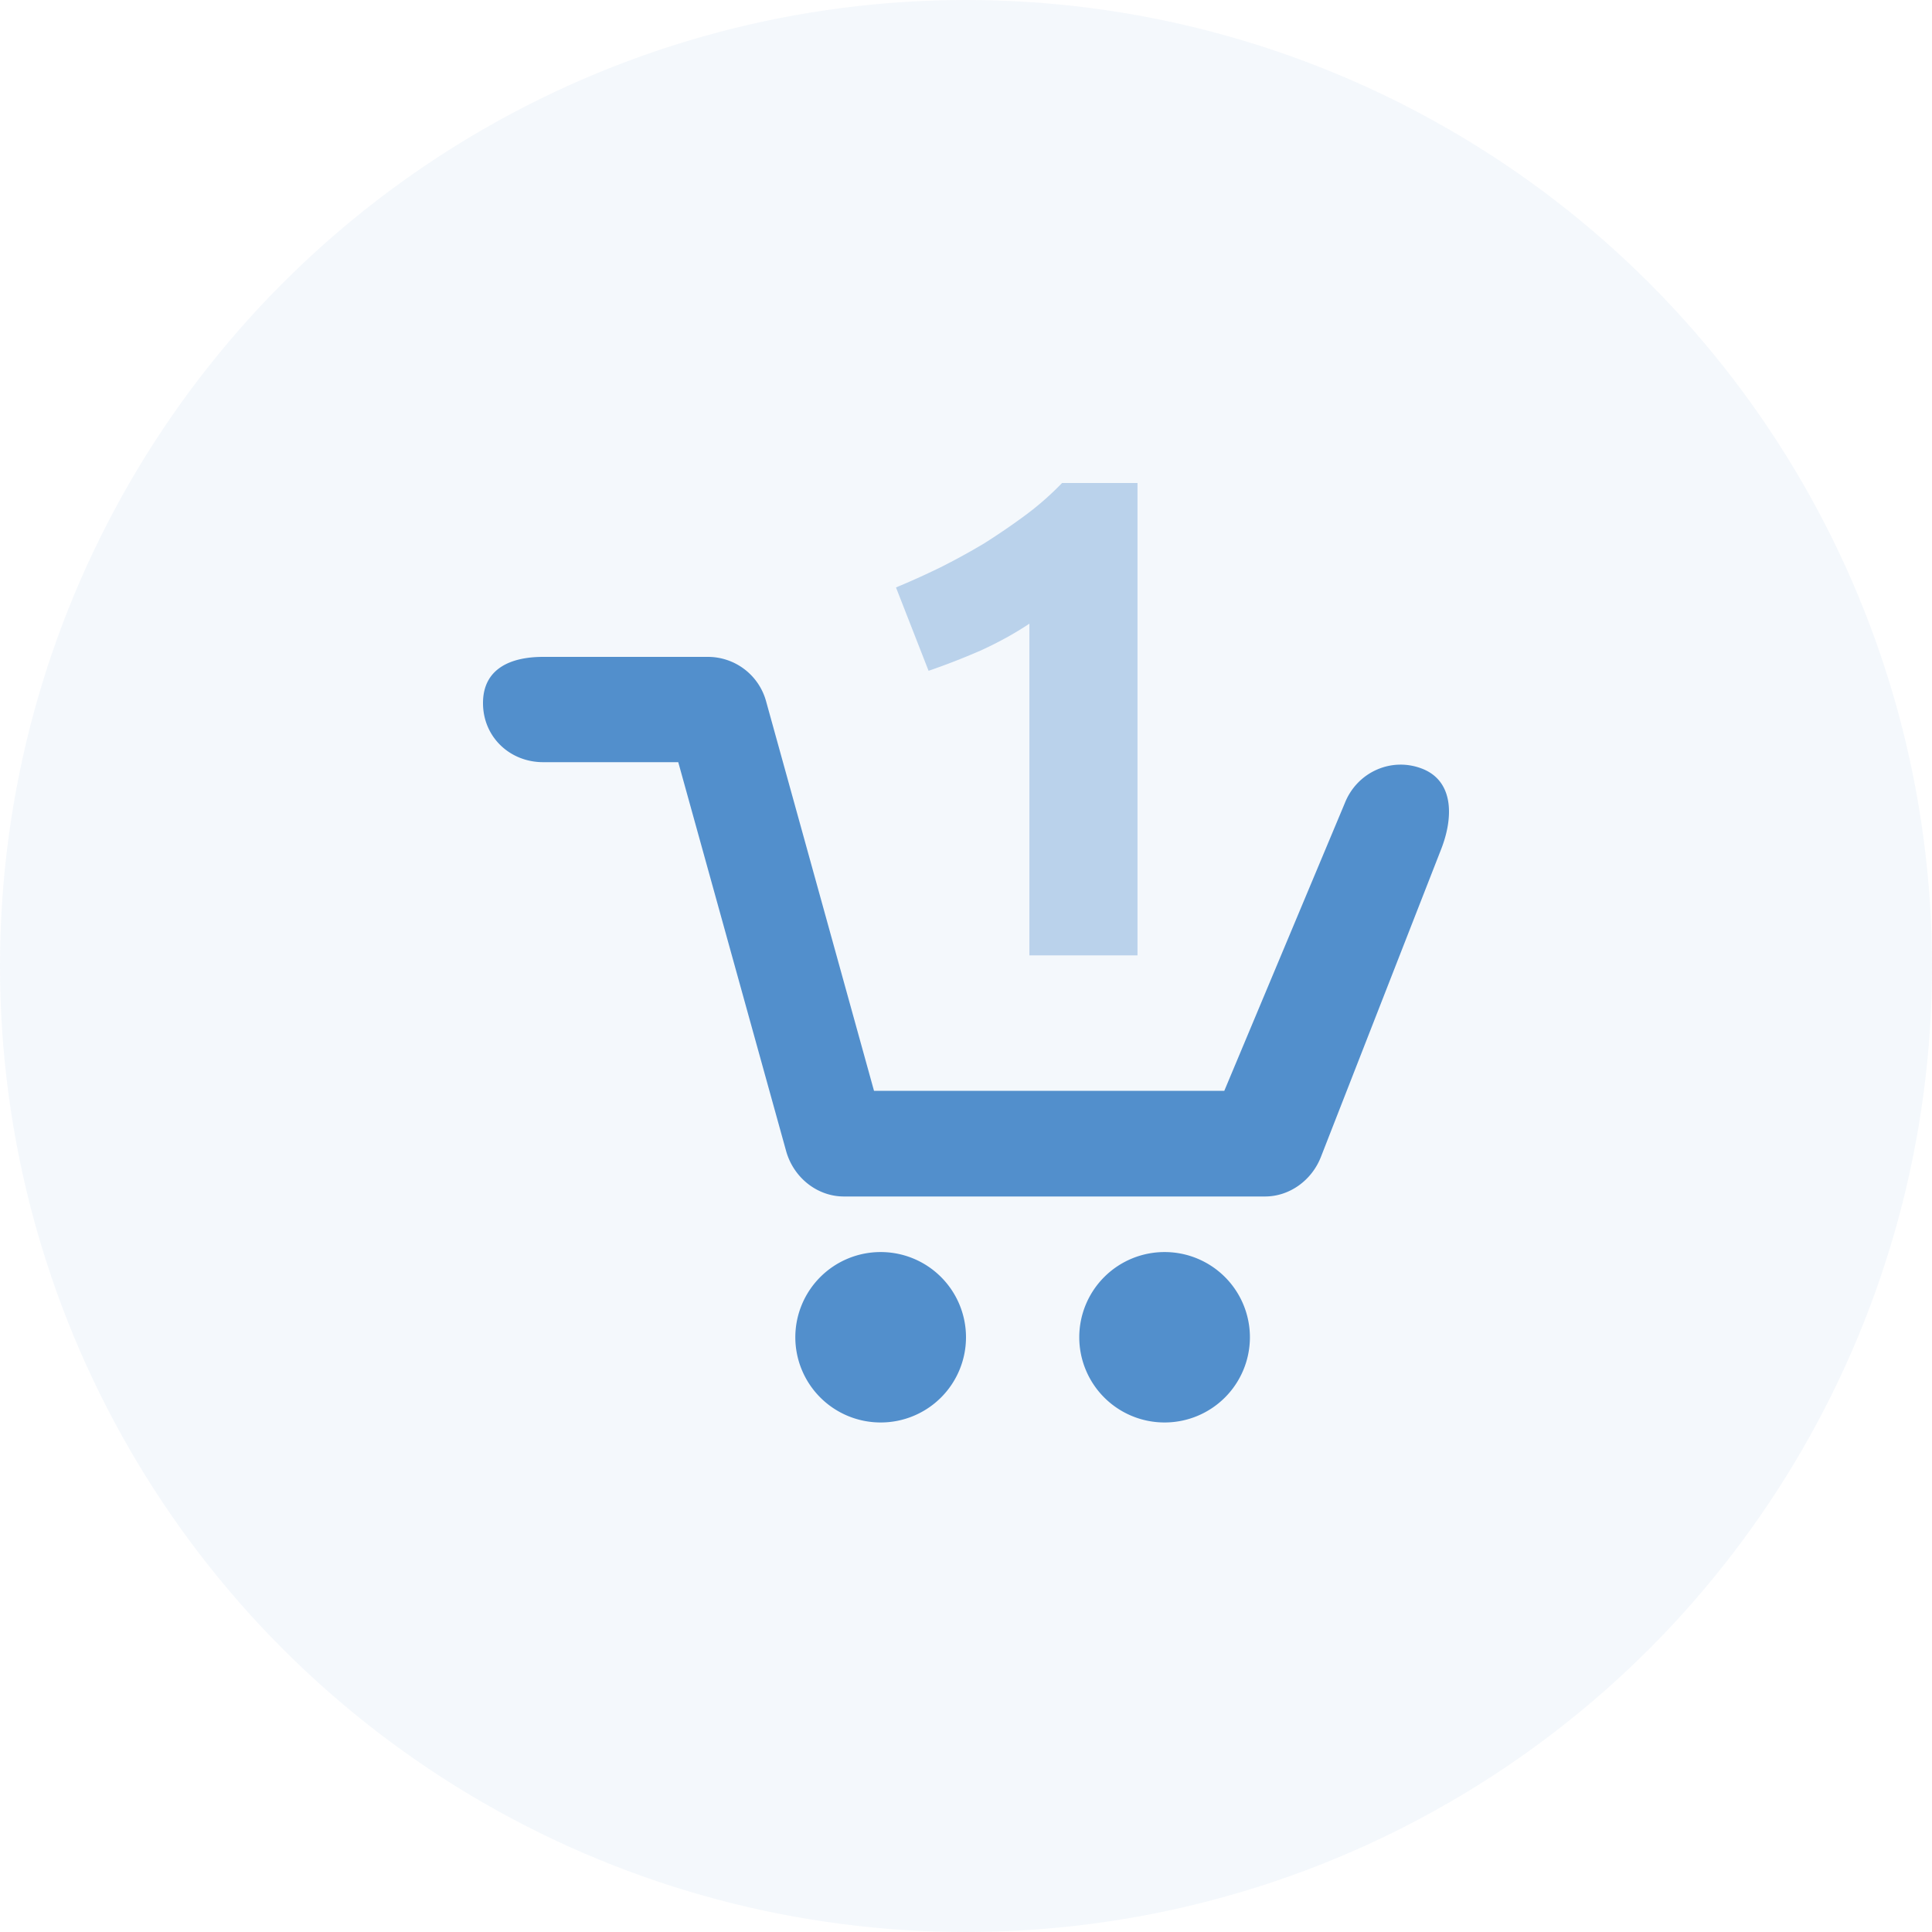
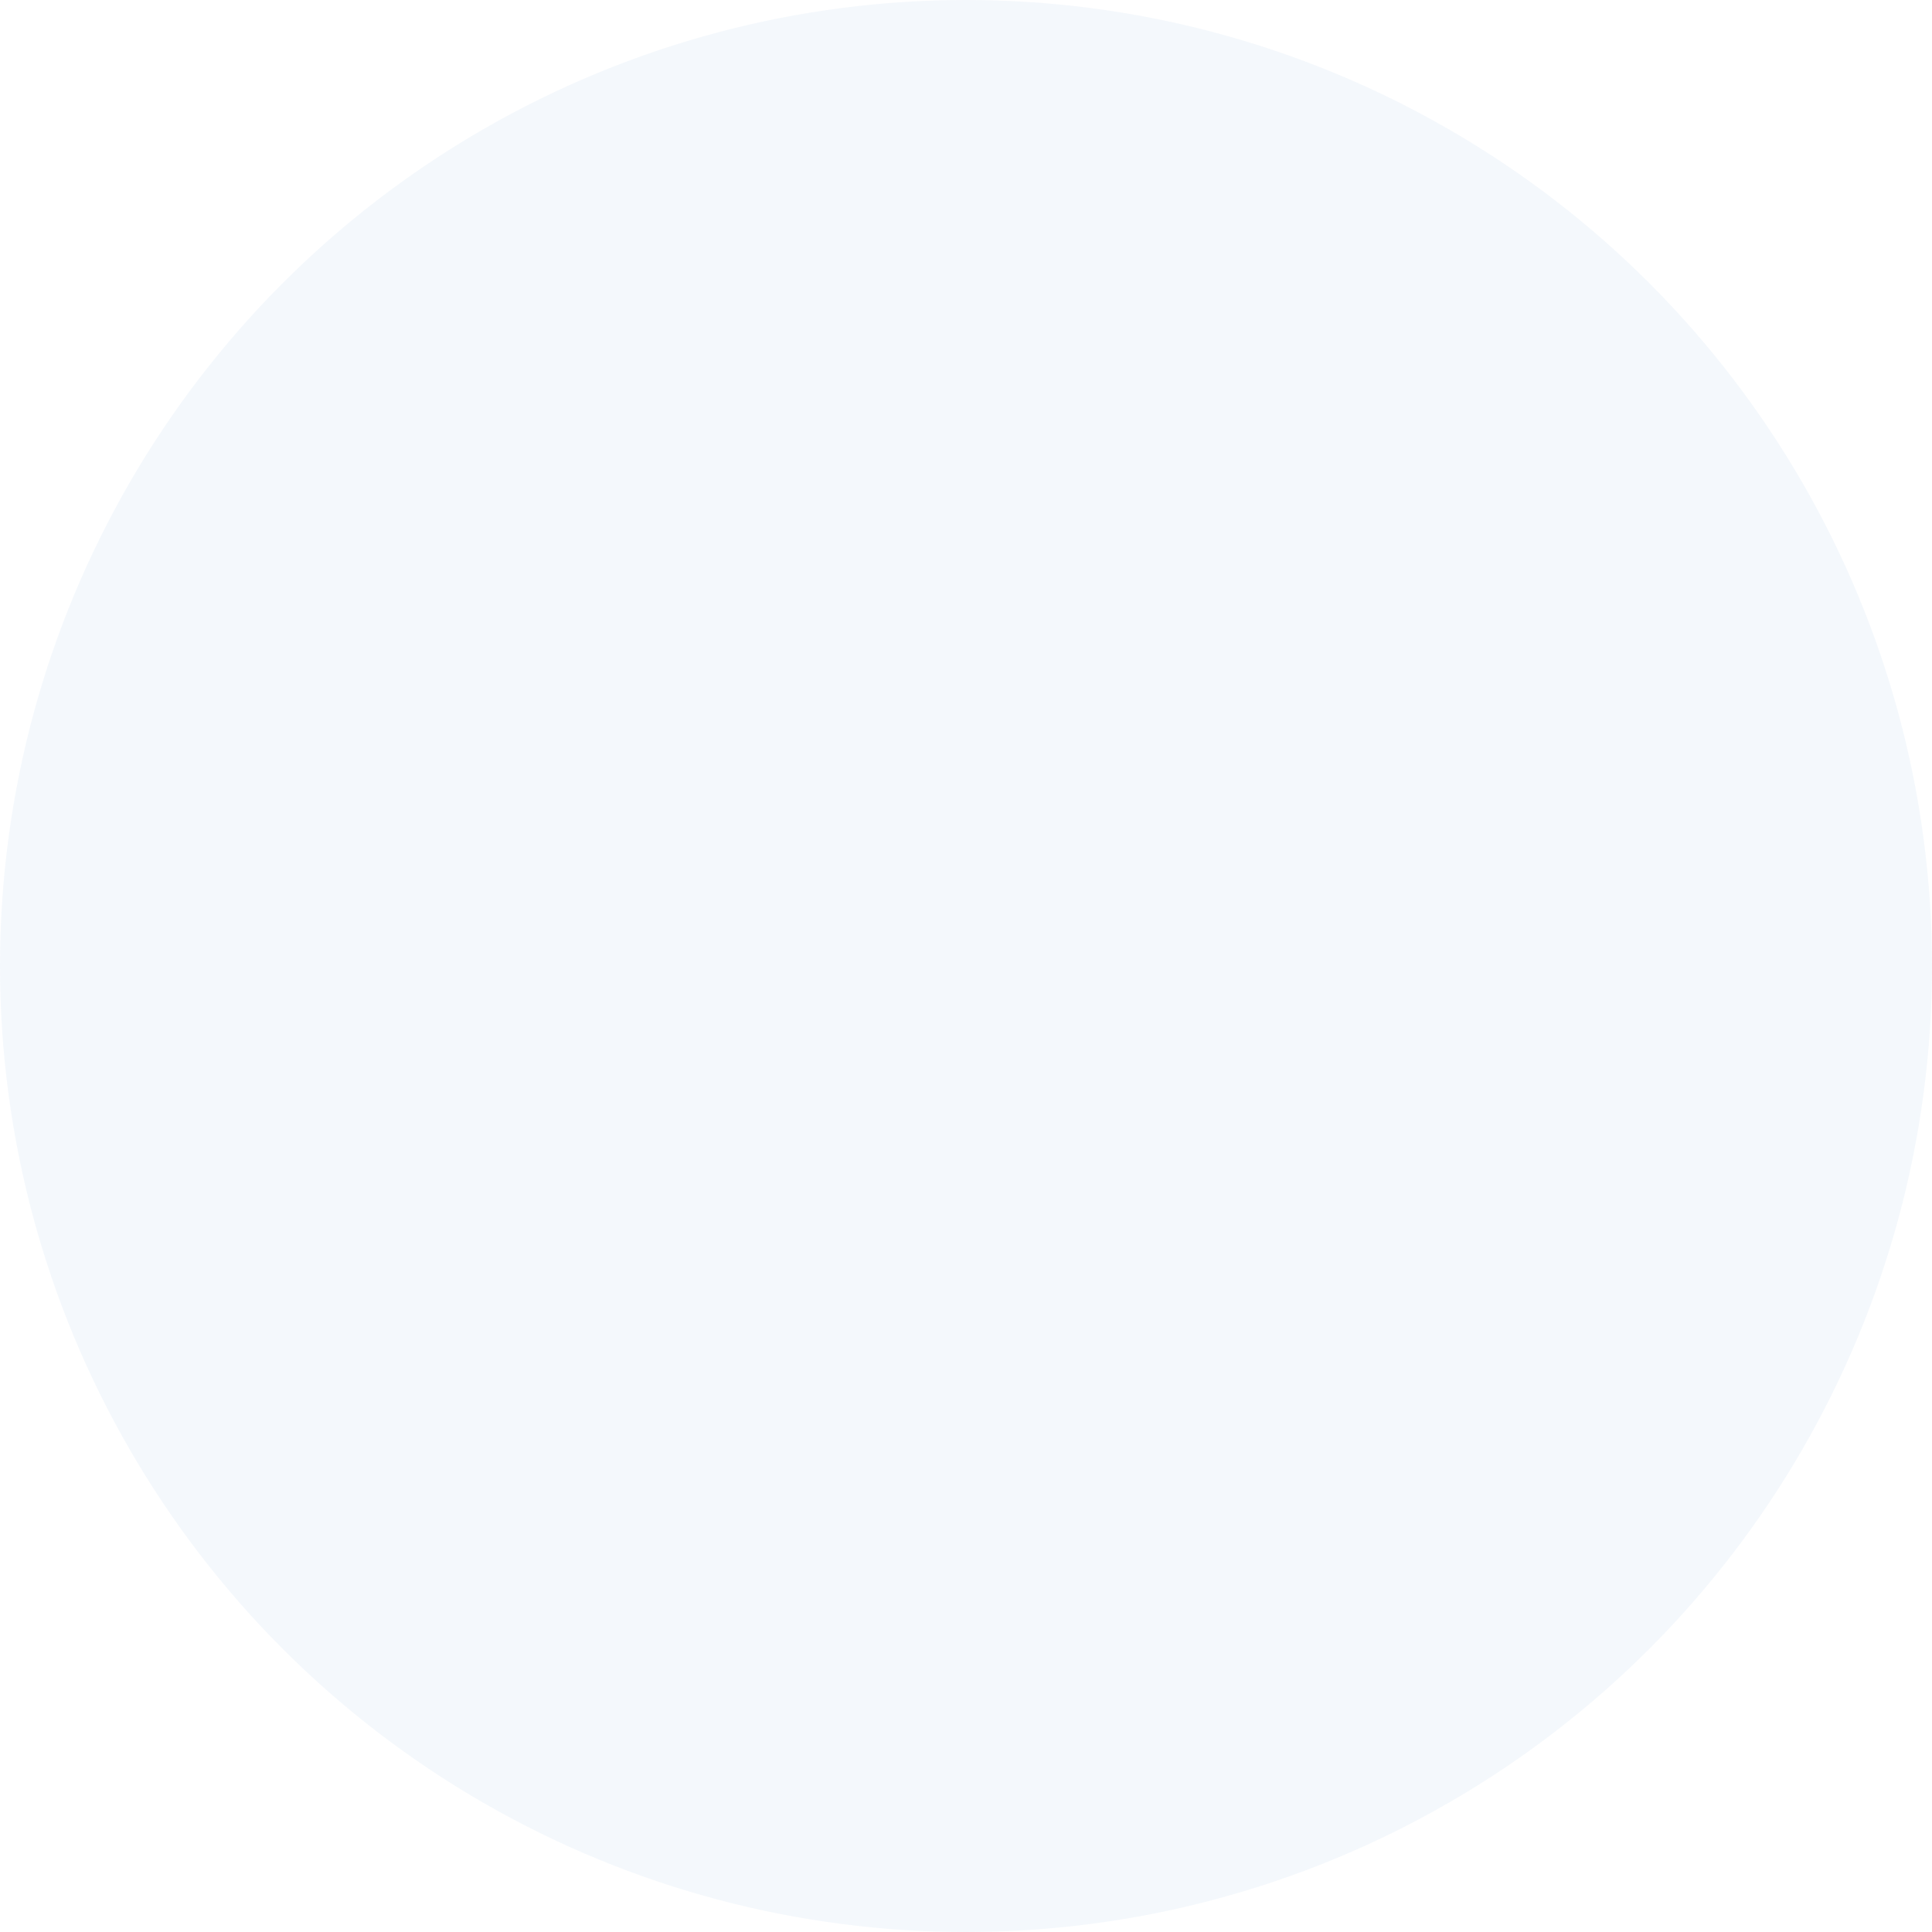
<svg xmlns="http://www.w3.org/2000/svg" width="64" height="64" fill="none">
  <circle opacity=".06" cx="32" cy="32" r="32" fill="#528FCC" />
-   <path fill-rule="evenodd" clip-rule="evenodd" d="M47.741 28.128l-3.985 10.199c-.303.773-1.036 1.308-1.85 1.308h-13.95c-.89 0-1.671-.63-1.915-1.506l-3.573-12.881h-4.476c-1.1 0-1.992-.832-1.992-1.958s.892-1.53 1.992-1.53h5.472a2 2 0 011.916 1.479l3.573 12.897h11.603l3.99-9.525c.41-1.045 1.567-1.552 2.592-1.136 1.022.42 1.012 1.606.603 2.653zM29.173 41.476A2.824 2.824 0 0132 44.298a2.824 2.824 0 01-2.827 2.823 2.825 2.825 0 01-2.827-2.823 2.825 2.825 0 012.827-2.822zm9.406 0a2.824 2.824 0 012.826 2.822 2.824 2.824 0 01-2.826 2.823 2.824 2.824 0 01-2.827-2.823 2.824 2.824 0 012.827-2.822z" fill="#528FCC" />
-   <path d="M29.68 19.46c.465-.193.946-.409 1.442-.65a22.104 22.104 0 001.49-.816c.48-.304.936-.617 1.369-.937A9.77 9.77 0 0035.182 16h2.499v15.648H34.1V20.66c-.48.32-1.017.616-1.61.888-.592.257-1.169.481-1.73.673l-1.08-2.763z" fill="#BAD2EB" />
</svg>